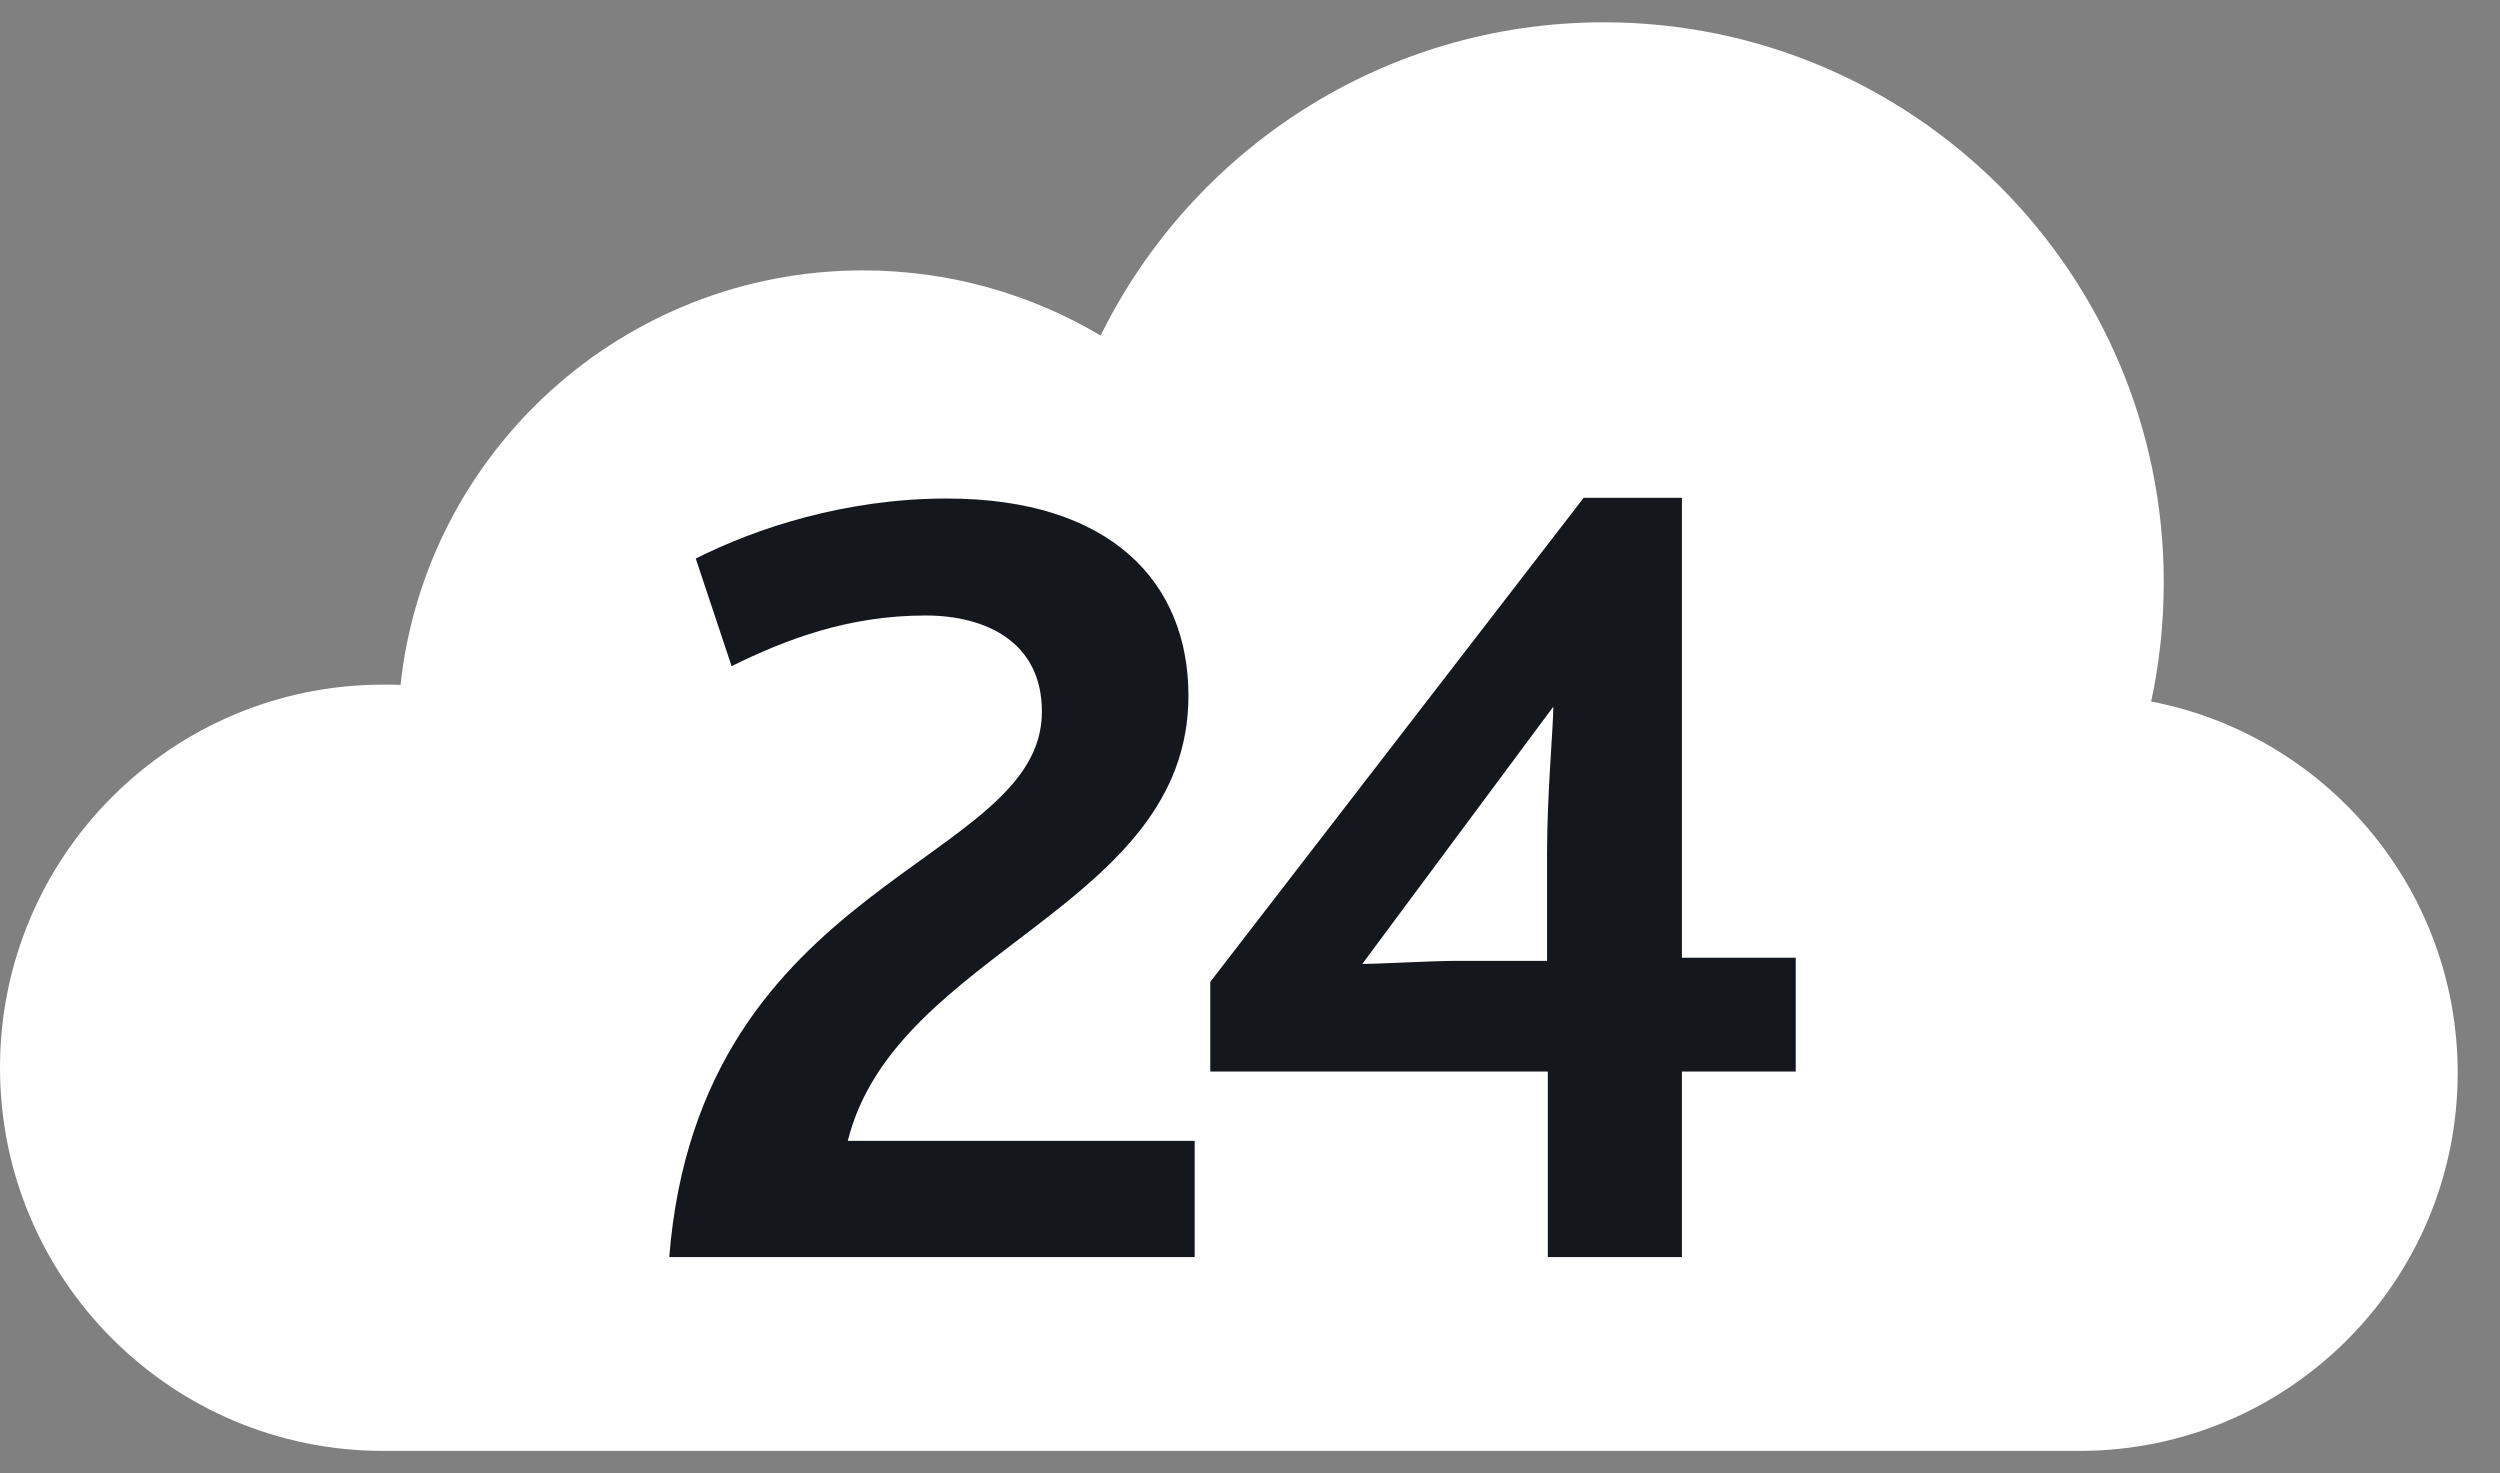
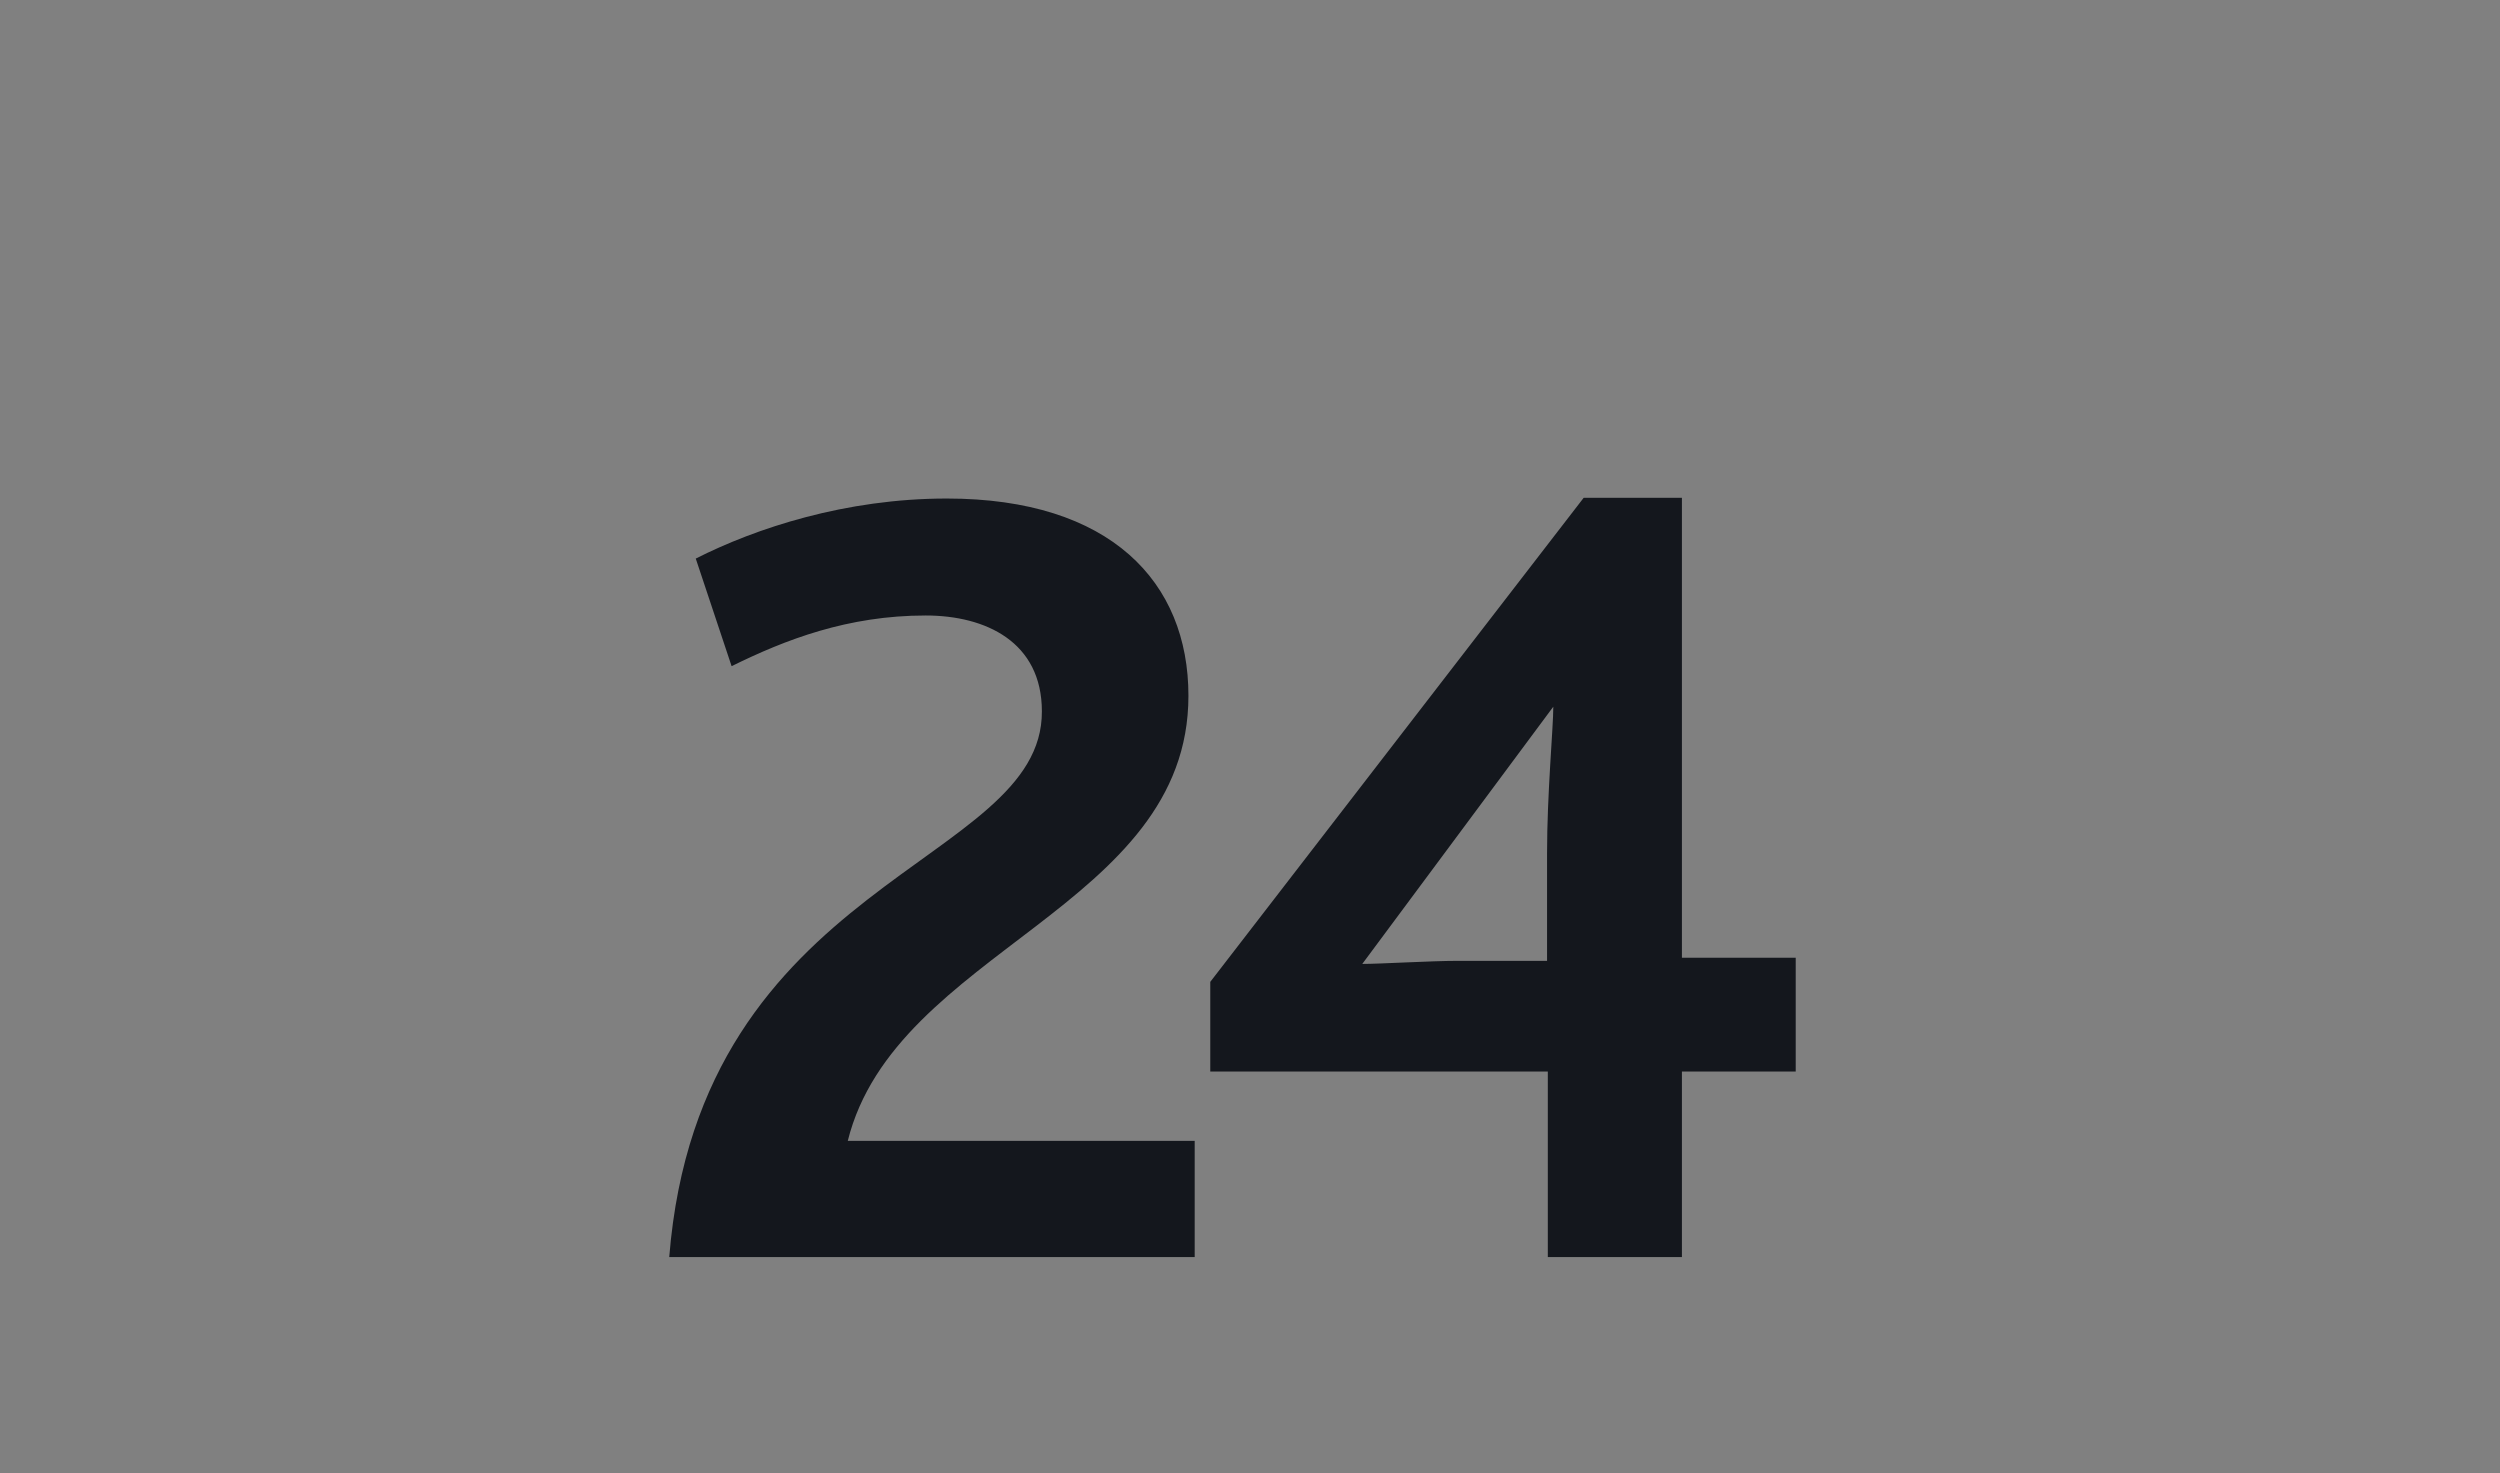
<svg xmlns="http://www.w3.org/2000/svg" width="56" height="33" viewBox="0 0 56 33" fill="none">
  <rect x="0" y="0" width="56" height="33" fill="#808080" stroke="none" />
-   <path d="M55.052 24.032C55.052 28.707 51.259 32.5 46.584 32.5H8.582C3.841 32.5 0 28.659 0 23.918C0 19.177 3.841 15.336 8.582 15.336C8.714 15.336 8.846 15.336 8.972 15.342C9.536 10.12 13.96 6.057 19.331 6.057C21.275 6.057 23.1 6.592 24.654 7.516C26.701 3.363 30.98 0.5 35.925 0.5C42.857 0.5 48.468 6.117 48.468 13.043C48.468 13.961 48.372 14.85 48.186 15.714C52.093 16.464 55.052 19.903 55.052 24.032Z" fill="white" />
  <path d="M14.991 28.158H26.761V25.556H18.99C20.055 21.278 26.621 20.335 26.621 15.585C26.621 13.036 24.875 11.167 21.208 11.167C18.938 11.167 16.93 11.831 15.585 12.512L16.388 14.922C17.593 14.328 18.99 13.787 20.736 13.787C22.081 13.787 23.338 14.38 23.338 15.934C23.356 19.392 15.672 19.654 14.991 28.158ZM27.11 24.002H34.671V28.158H37.675V24.002H40.224V21.453H37.675V11.15H35.475L27.11 21.994V24.002ZM30.515 21.592L34.794 15.83C34.794 16.301 34.654 17.768 34.654 19.113V21.523H32.646C32.052 21.523 30.917 21.592 30.515 21.592Z" fill="#14171D" />
</svg>